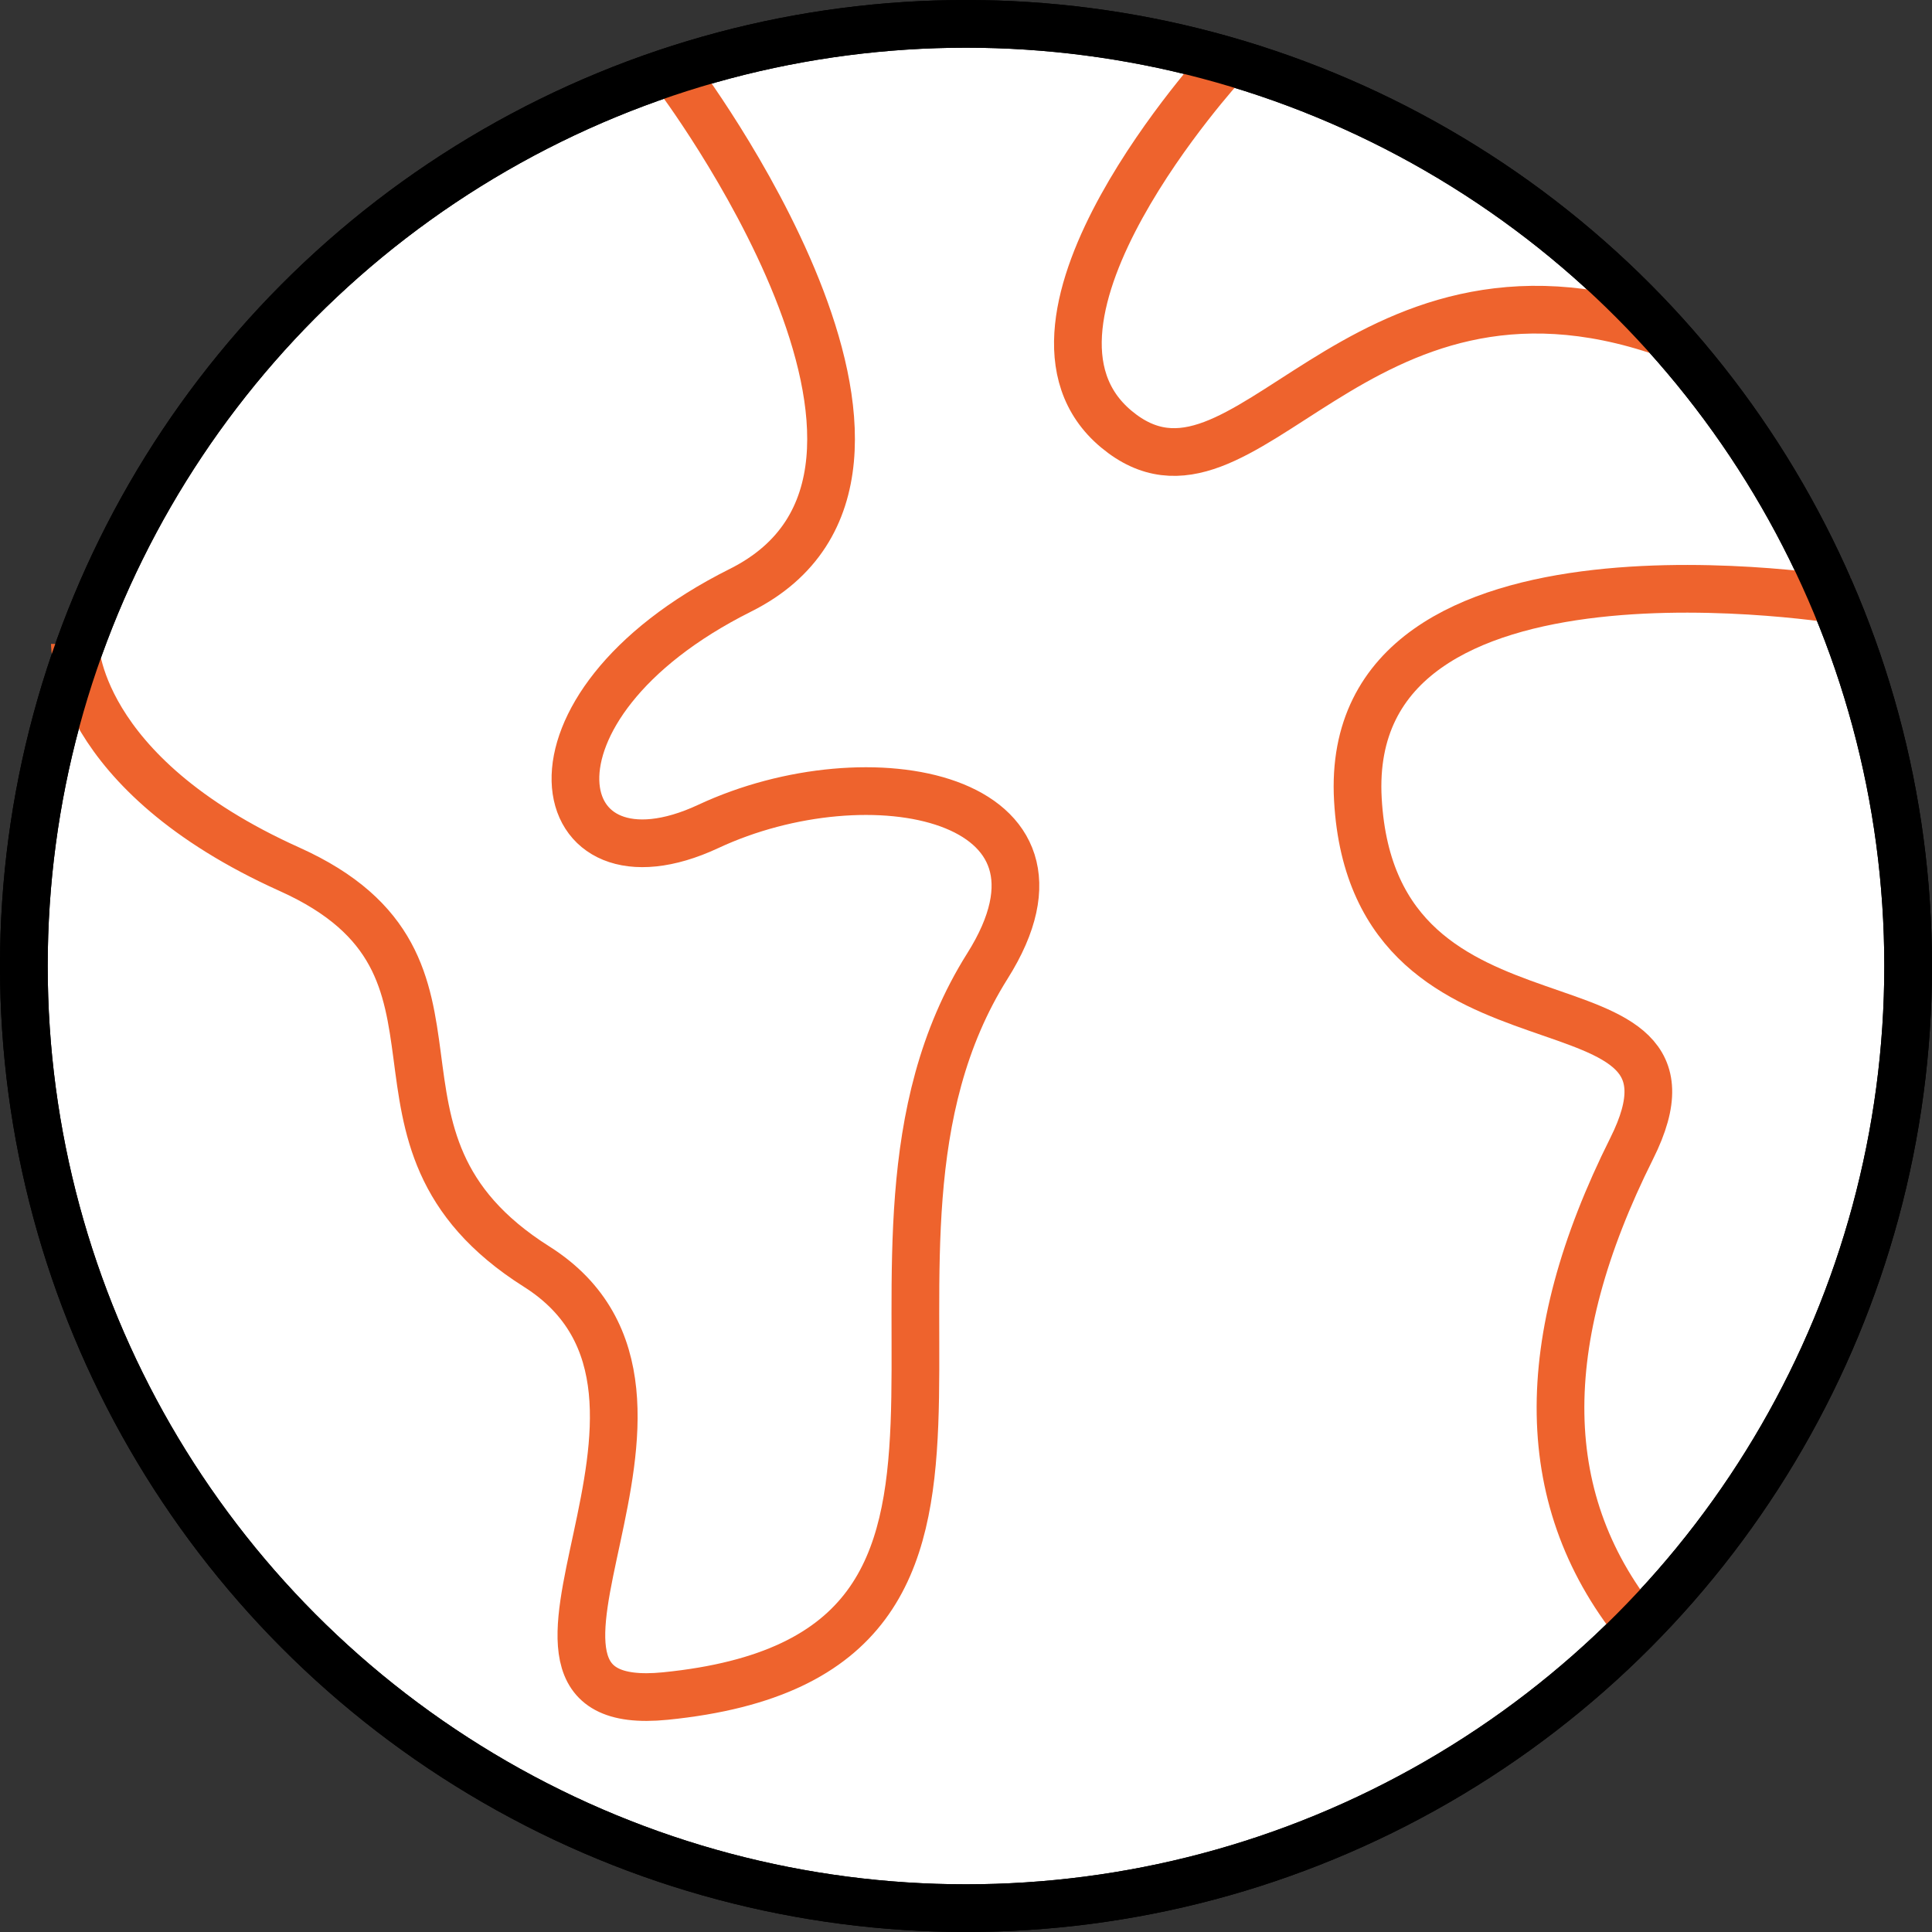
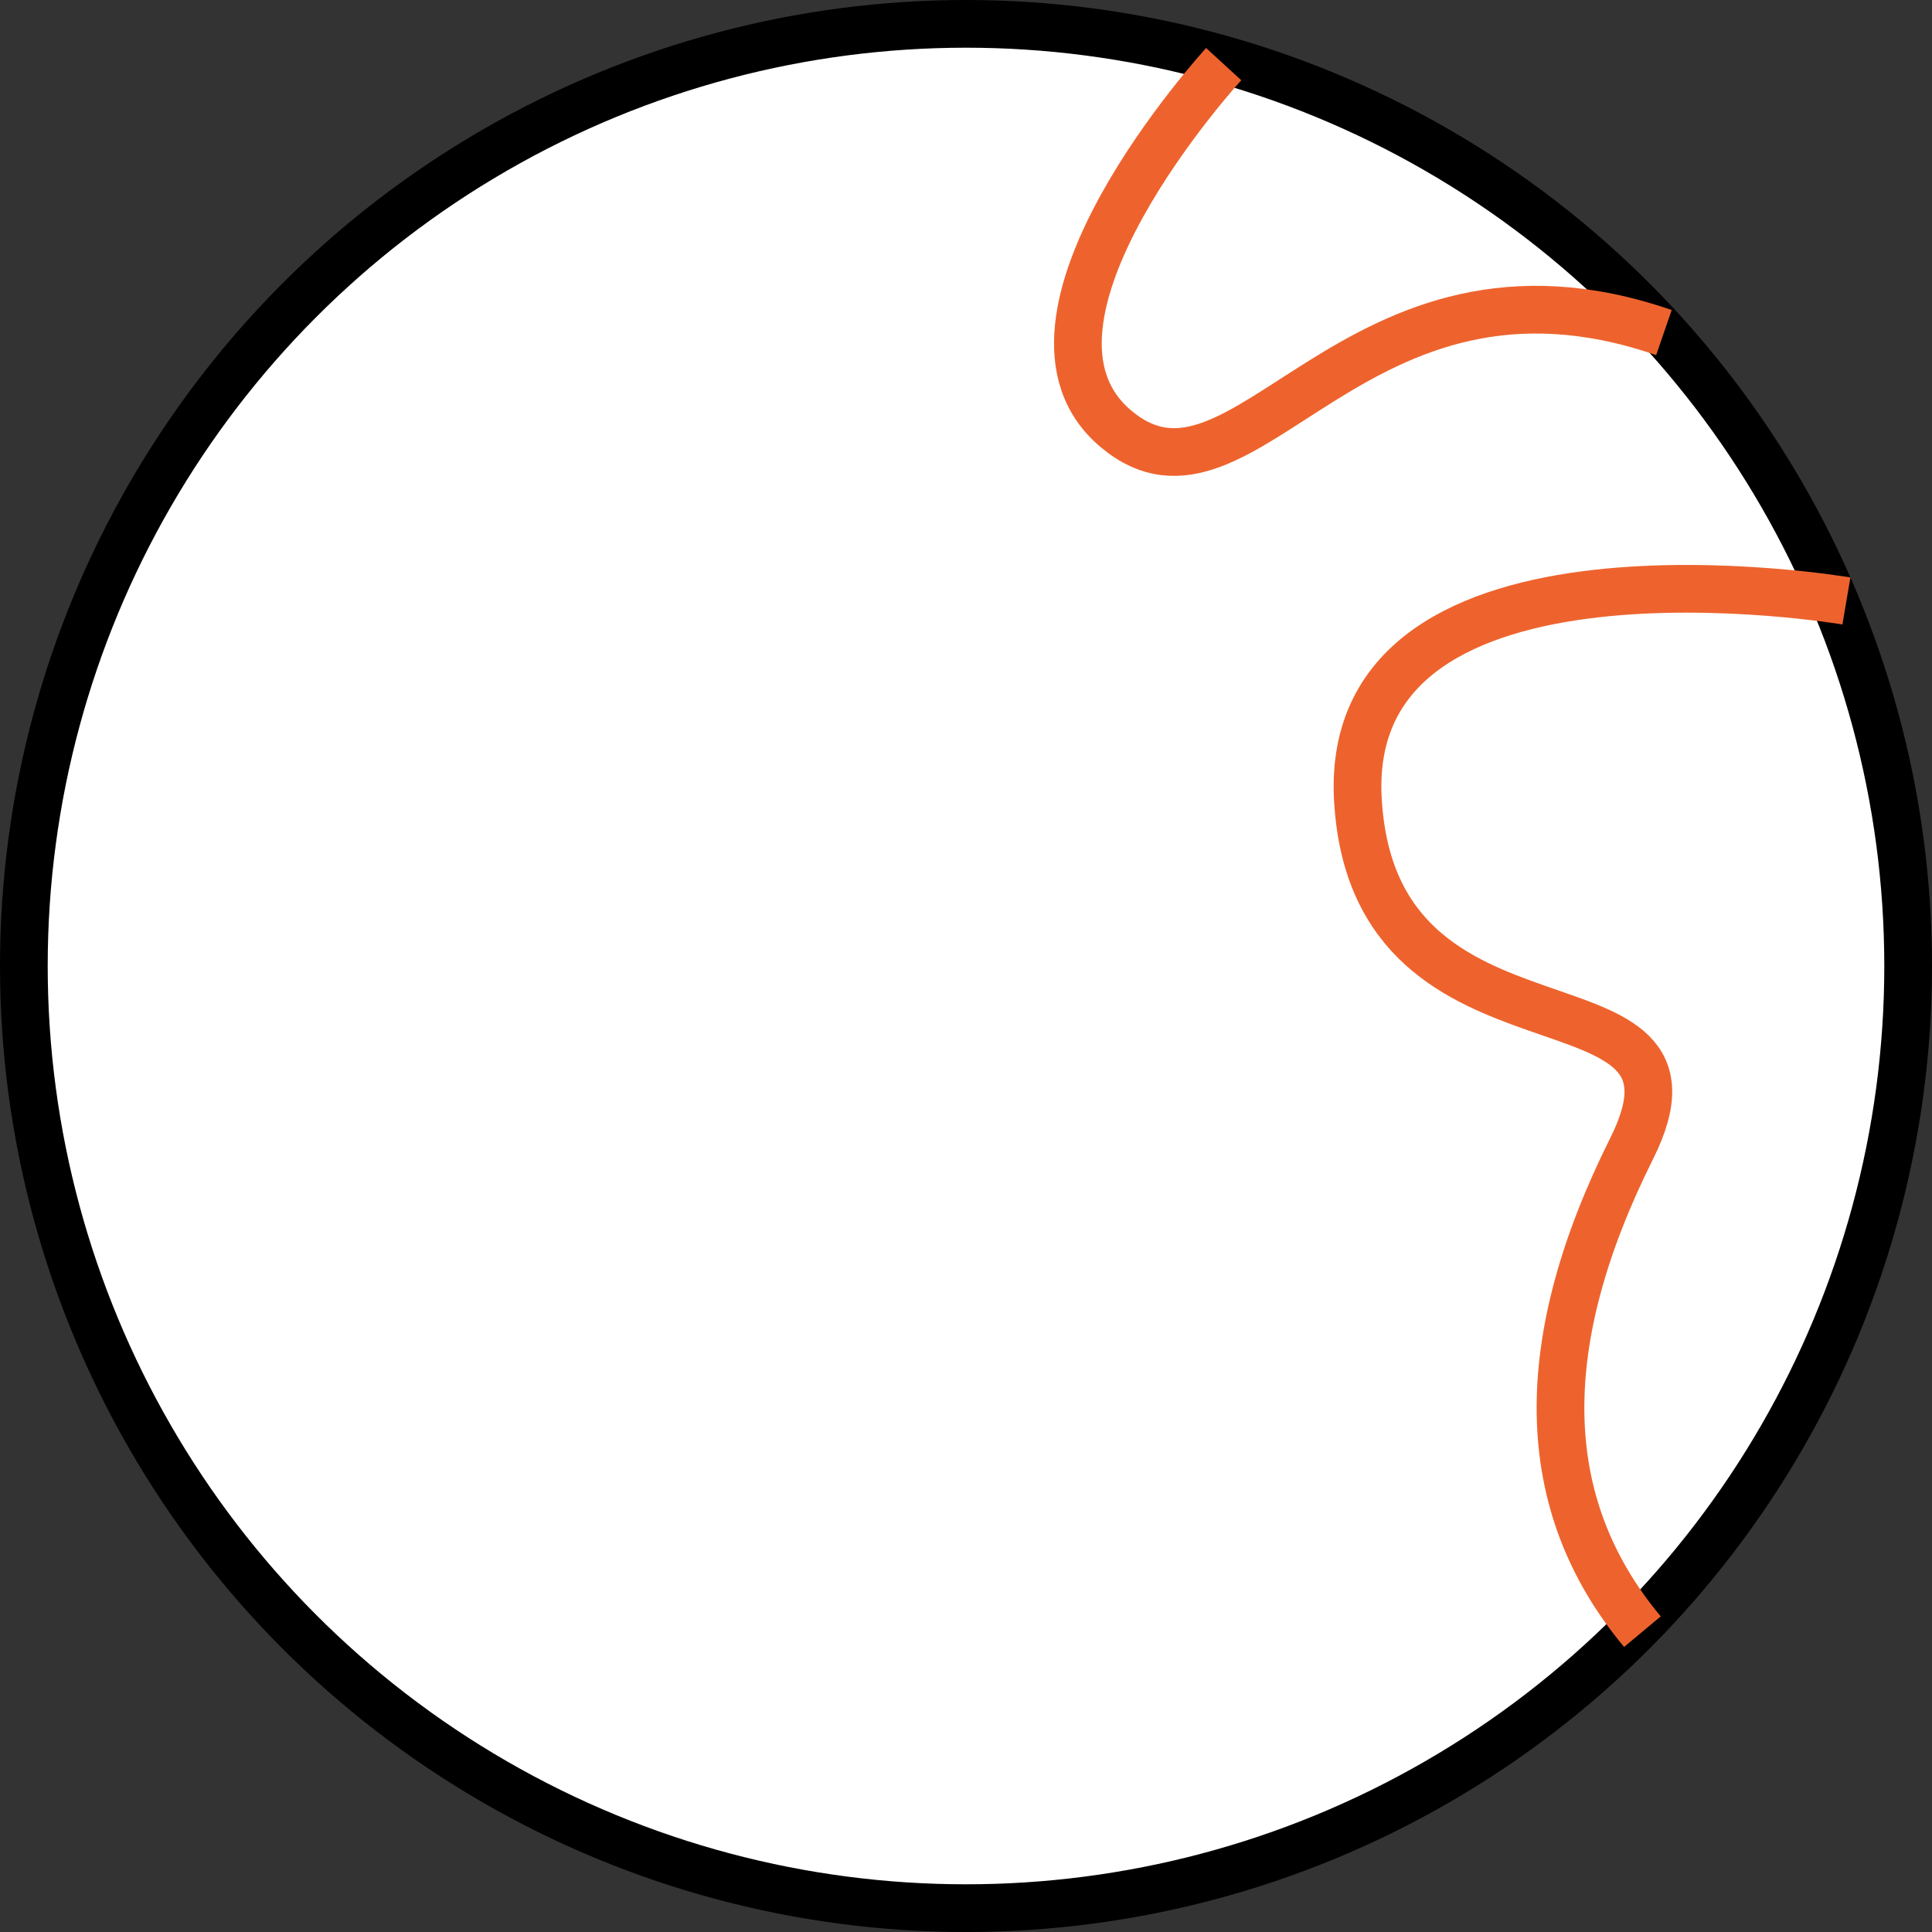
<svg xmlns="http://www.w3.org/2000/svg" width="162" height="162" viewBox="0 0 162 162">
  <rect x="0" y="0" width="162" height="162" fill="#333333" stroke="none" />
  <defs>
    <style>
      .cls-1 {
        fill: #fff;
      }

      .cls-1, .cls-3 {
        stroke: #000;
      }

      .cls-1, .cls-2, .cls-3 {
        stroke-miterlimit: 10;
        stroke-width: 4px;
      }

      .cls-2, .cls-3 {
        fill: none;
      }

      .cls-2 {
        stroke: #ee632d;
      }
    </style>
  </defs>
  <g id="ic_globe" transform="translate(2 2)">
    <circle id="Ellipse_25" data-name="Ellipse 25" class="cls-1" cx="79" cy="79" r="79" />
-     <path id="Path_296" data-name="Path 296" class="cls-2" d="M1103.416,1049s25.208,33.31,5.4,43.213-16.2,26.108-2.7,19.806,32.42-2.61,23.407,11.7c-15.3,24.307,7.974,57.72-27.008,61.219-18.006,1.8,6.3-25.208-10.8-36.011s-2.7-25.208-20.706-33.31S1053,1096.715,1053,1096.715" transform="translate(-1048.723 -1044.723)" />
    <path id="Path_297" data-name="Path 297" class="cls-2" d="M1213.459,1097.887s-42.313-7.2-40.963,16.655,31.06,13.054,22.957,29.259-8.1,29.709.9,40.512" transform="translate(-1060.636 -1049.496)" />
    <path id="Path_298" data-name="Path 298" class="cls-2" d="M1158.646,1048s-19.806,21.607-9,30.609,19.806-17.105,45.914-8.1" transform="translate(-1058.039 -1044.623)" />
-     <circle id="Ellipse_24" data-name="Ellipse 24" class="cls-3" cx="79" cy="79" r="79" />
  </g>
</svg>